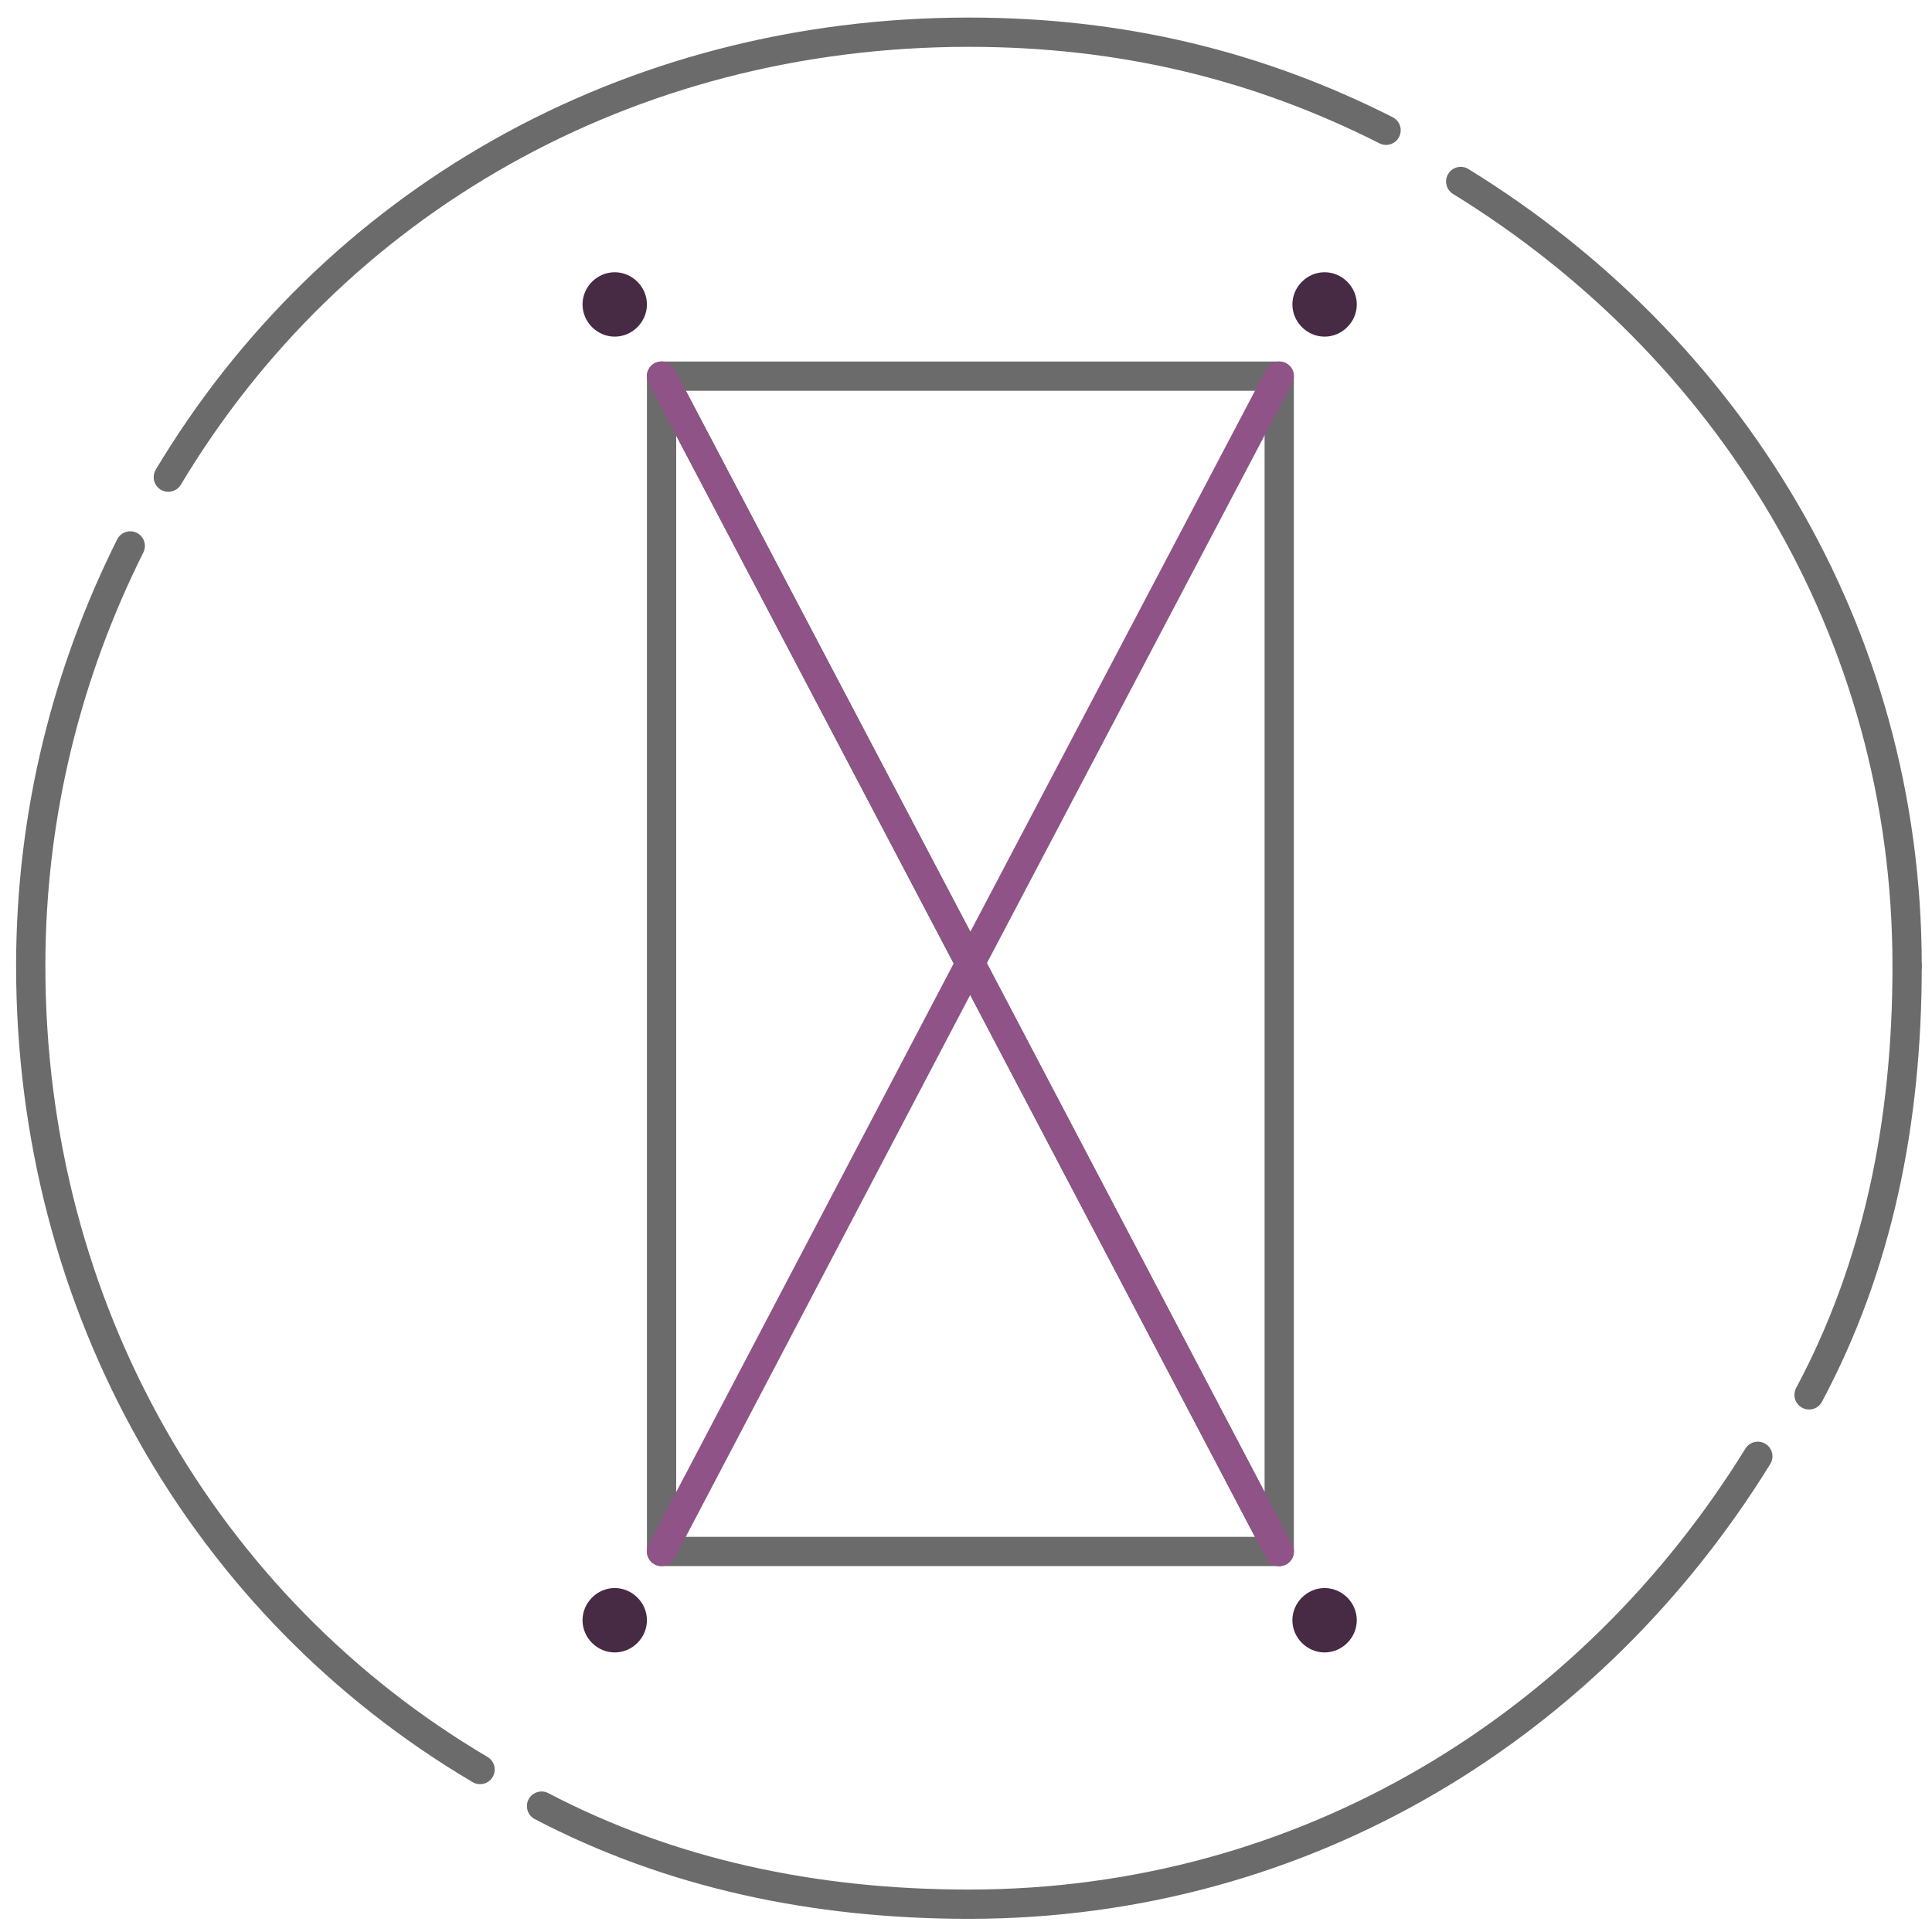
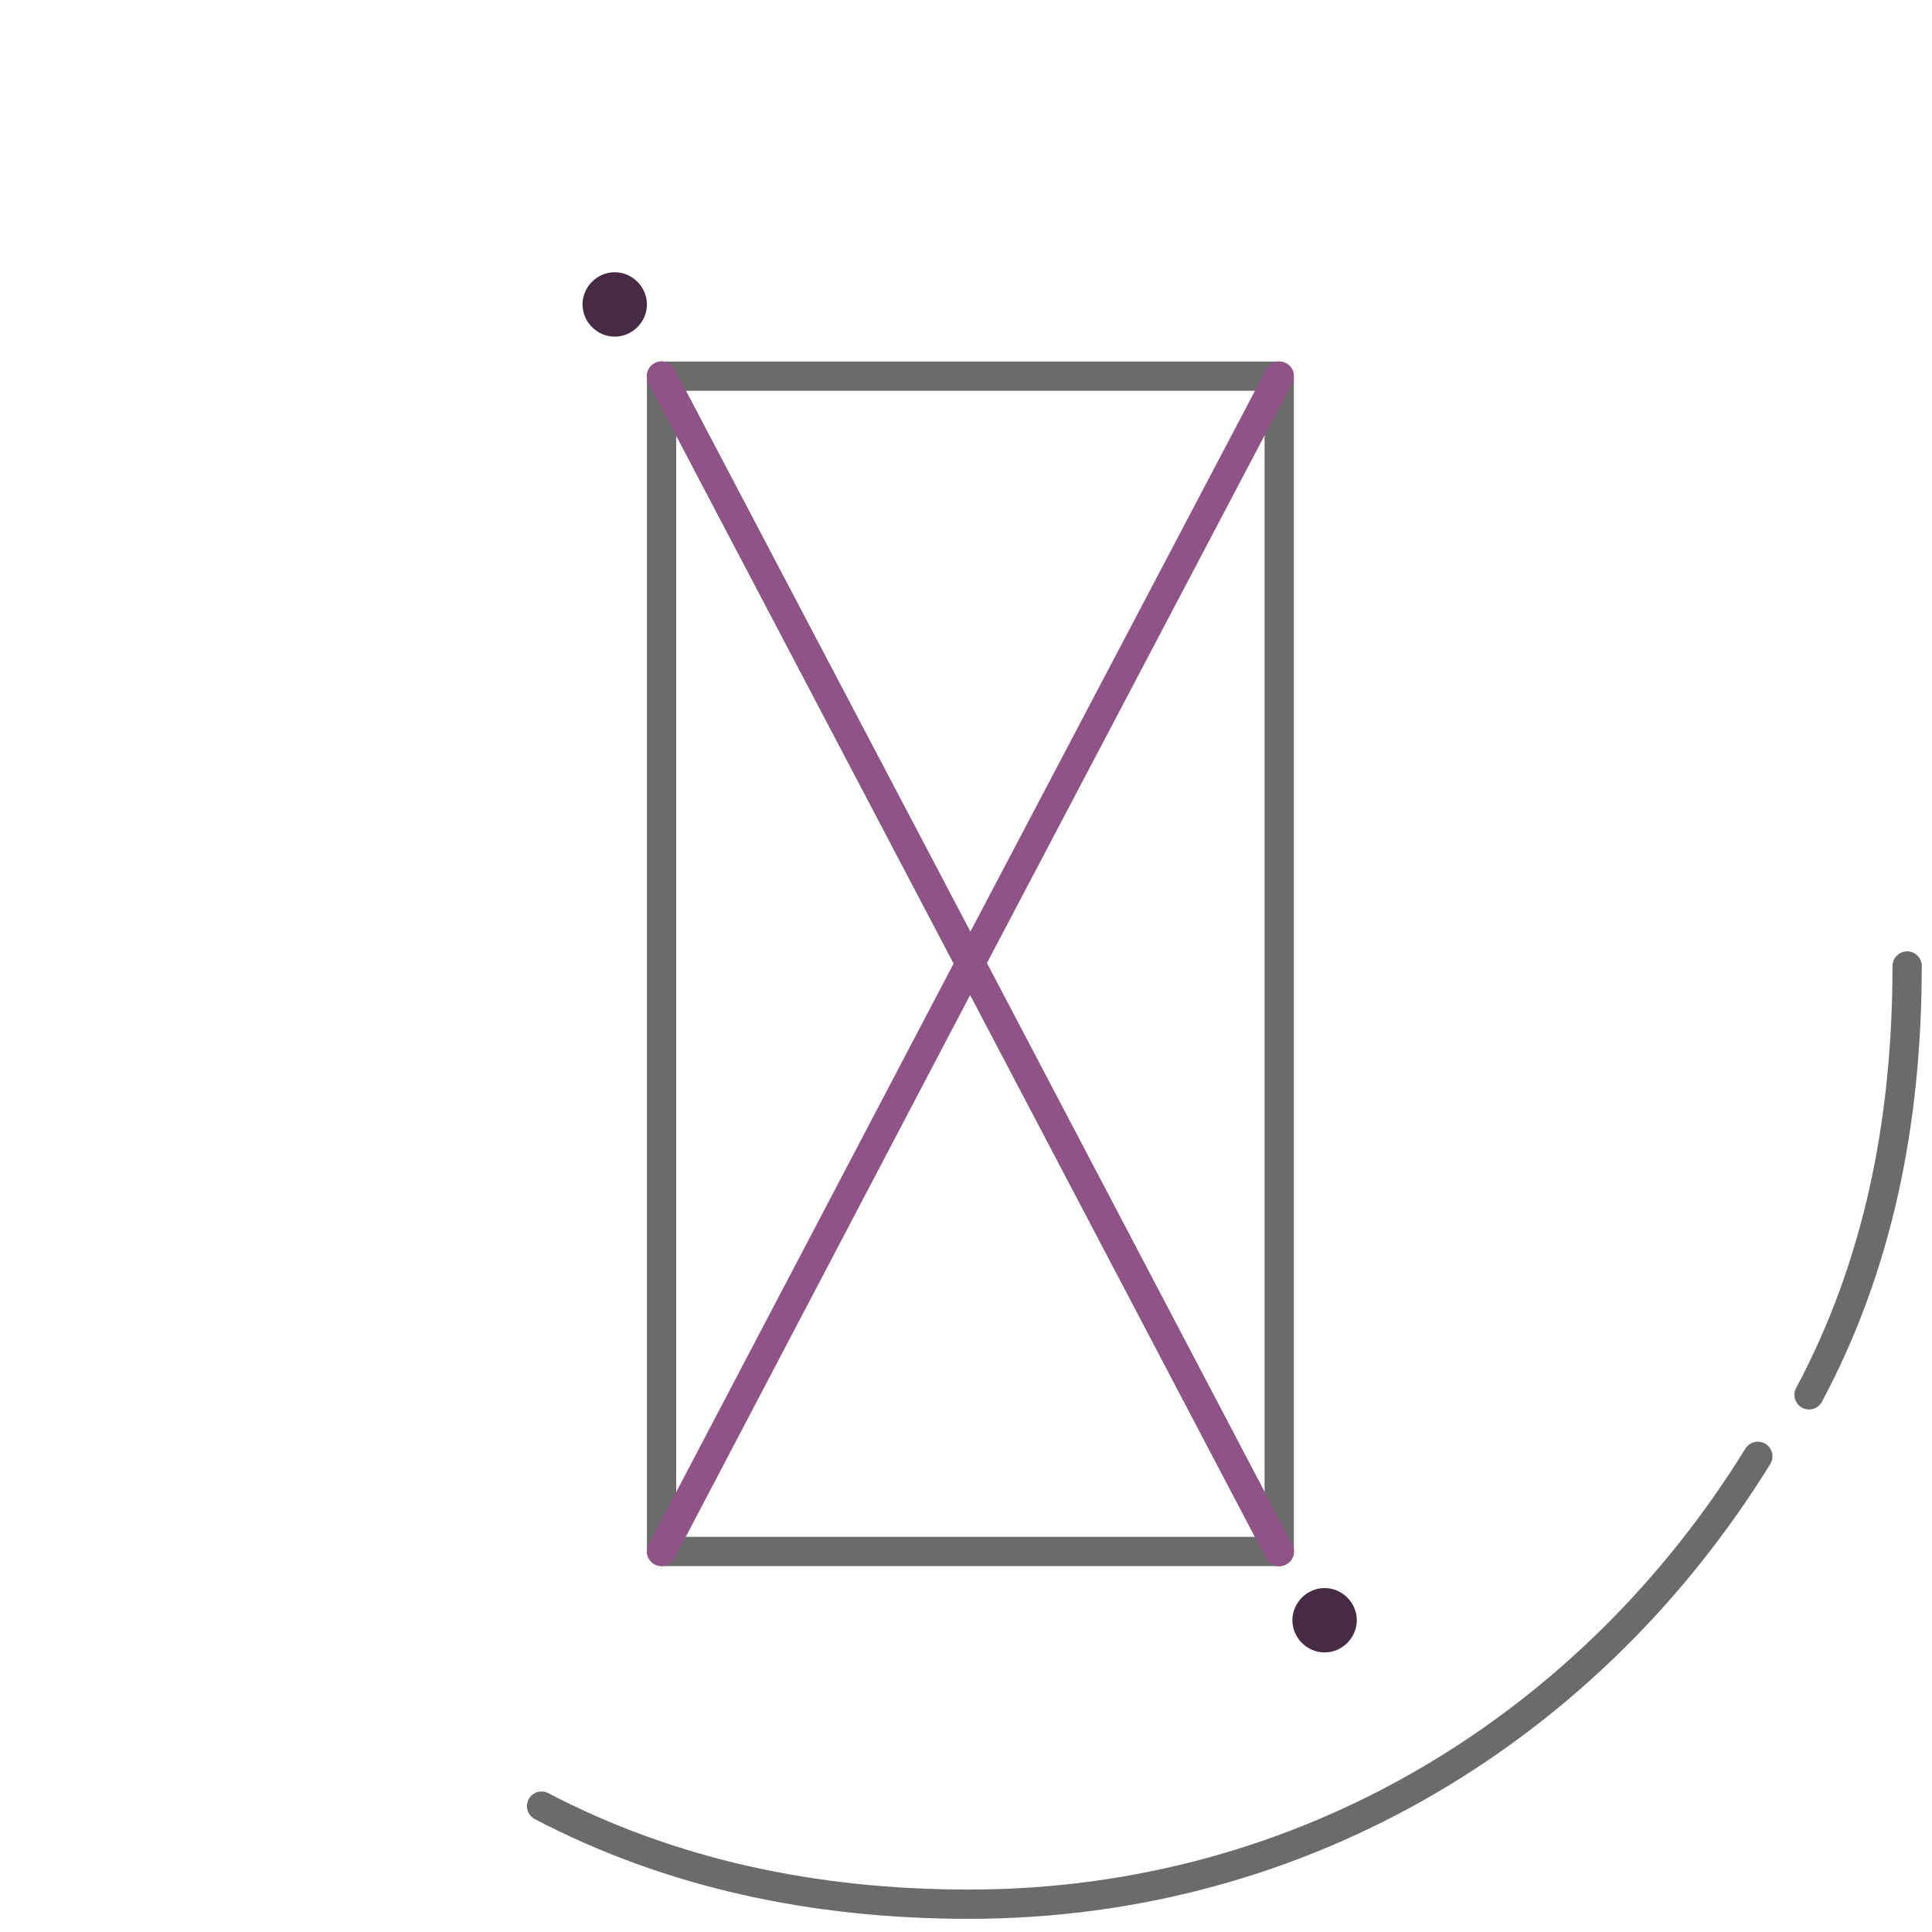
<svg xmlns="http://www.w3.org/2000/svg" height="132" viewBox="0 0 132 132" width="132">
  <g fill="none" fill-rule="evenodd" transform="translate(2 2)">
    <path d="m43.2 23.7 42.2 80.3h-42.2z" stroke="#6b6b6b" stroke-linecap="round" stroke-linejoin="round" stroke-width="2" />
    <path d="m40 21c-1.2 0-2.2-1-2.2-2.2s1-2.2 2.2-2.2 2.2 1 2.2 2.2-1 2.2-2.2 2.2z" fill="#472a44" />
-     <path d="m88.5 21c-1.2 0-2.2-1-2.2-2.2s1-2.2 2.2-2.2 2.2 1 2.2 2.2-1 2.2-2.2 2.2z" fill="#472a44" />
-     <path d="m40 110.9c-1.2 0-2.2-1-2.2-2.2s1-2.2 2.2-2.2 2.2 1 2.2 2.2-1 2.2-2.2 2.2z" fill="#472a44" />
    <path d="m88.5 110.9c-1.2 0-2.2-1-2.2-2.2s1-2.2 2.2-2.2 2.2 1 2.2 2.2-1 2.2-2.2 2.2z" fill="#472a44" />
    <g stroke-linecap="round" stroke-width="2">
      <path d="m85.4 104-42.2-80.3h42.2z" stroke="#6b6b6b" stroke-linejoin="round" />
      <path d="m64.3 63.8 21.1-40.1" stroke="#8f5387" />
      <path d="m64.3 63.8 21.1 40.2" stroke="#8f5387" />
      <path d="m64.3 63.8-21.1-40.1" stroke="#8f5387" />
      <path d="m43.2 104 21.1-40.2" stroke="#8f5387" />
-       <path d="m30.8 118.9c-18.8-11.1-30.7-31.5-30.7-54.9 0-10.4 2.5-20.1 6.8-28.7" stroke="#6b6b6b" />
      <path d="m118.1 97.5c-11.3 18.3-30.8 30.6-53.9 30.6-10.6 0-20.4-2.1-29.2-6.7" stroke="#6b6b6b" />
      <path d="m128.3 64c0 10.7-2 20.5-6.7 29.3" stroke="#6b6b6b" />
-       <path d="m97.8 10.4c18.2 11.2 30.5 30.6 30.5 53.6" stroke="#6b6b6b" />
-       <path d="m9.5 30.6c11.2-18.7 31.3-30.4 54.7-30.4 10.5 0 19.8 2.3 28.5 6.7" stroke="#6b6b6b" />
    </g>
  </g>
</svg>